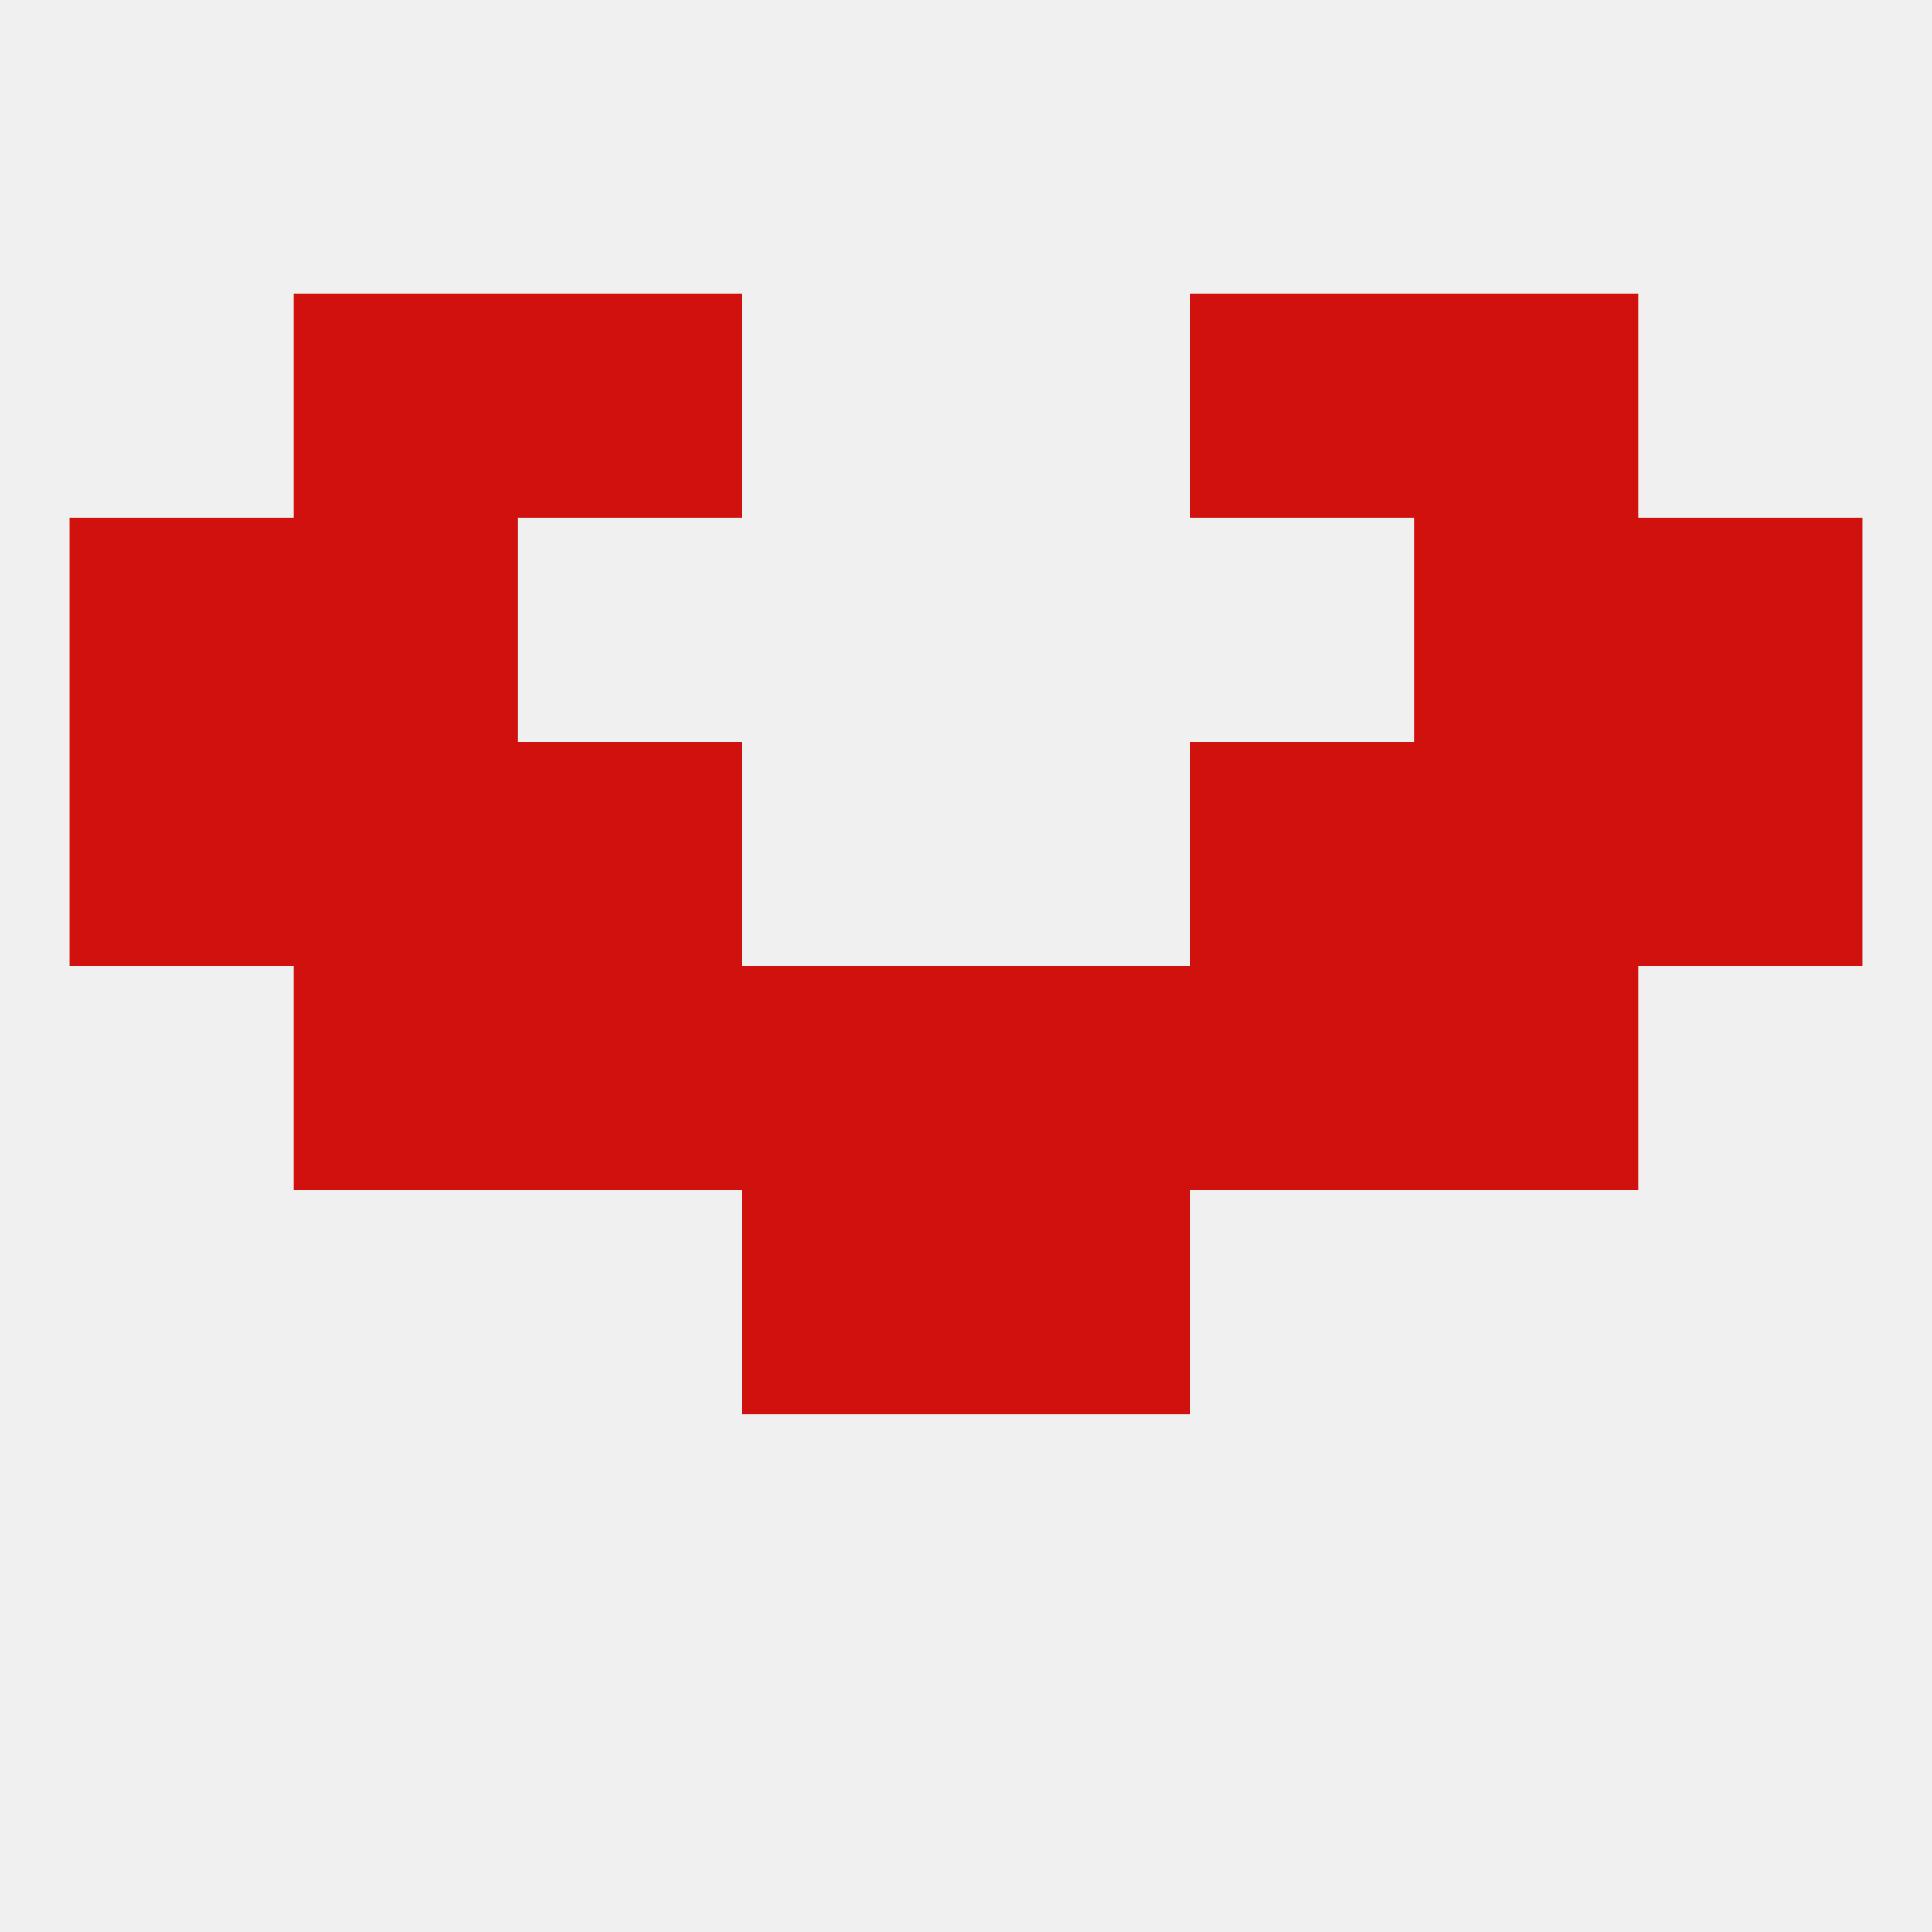
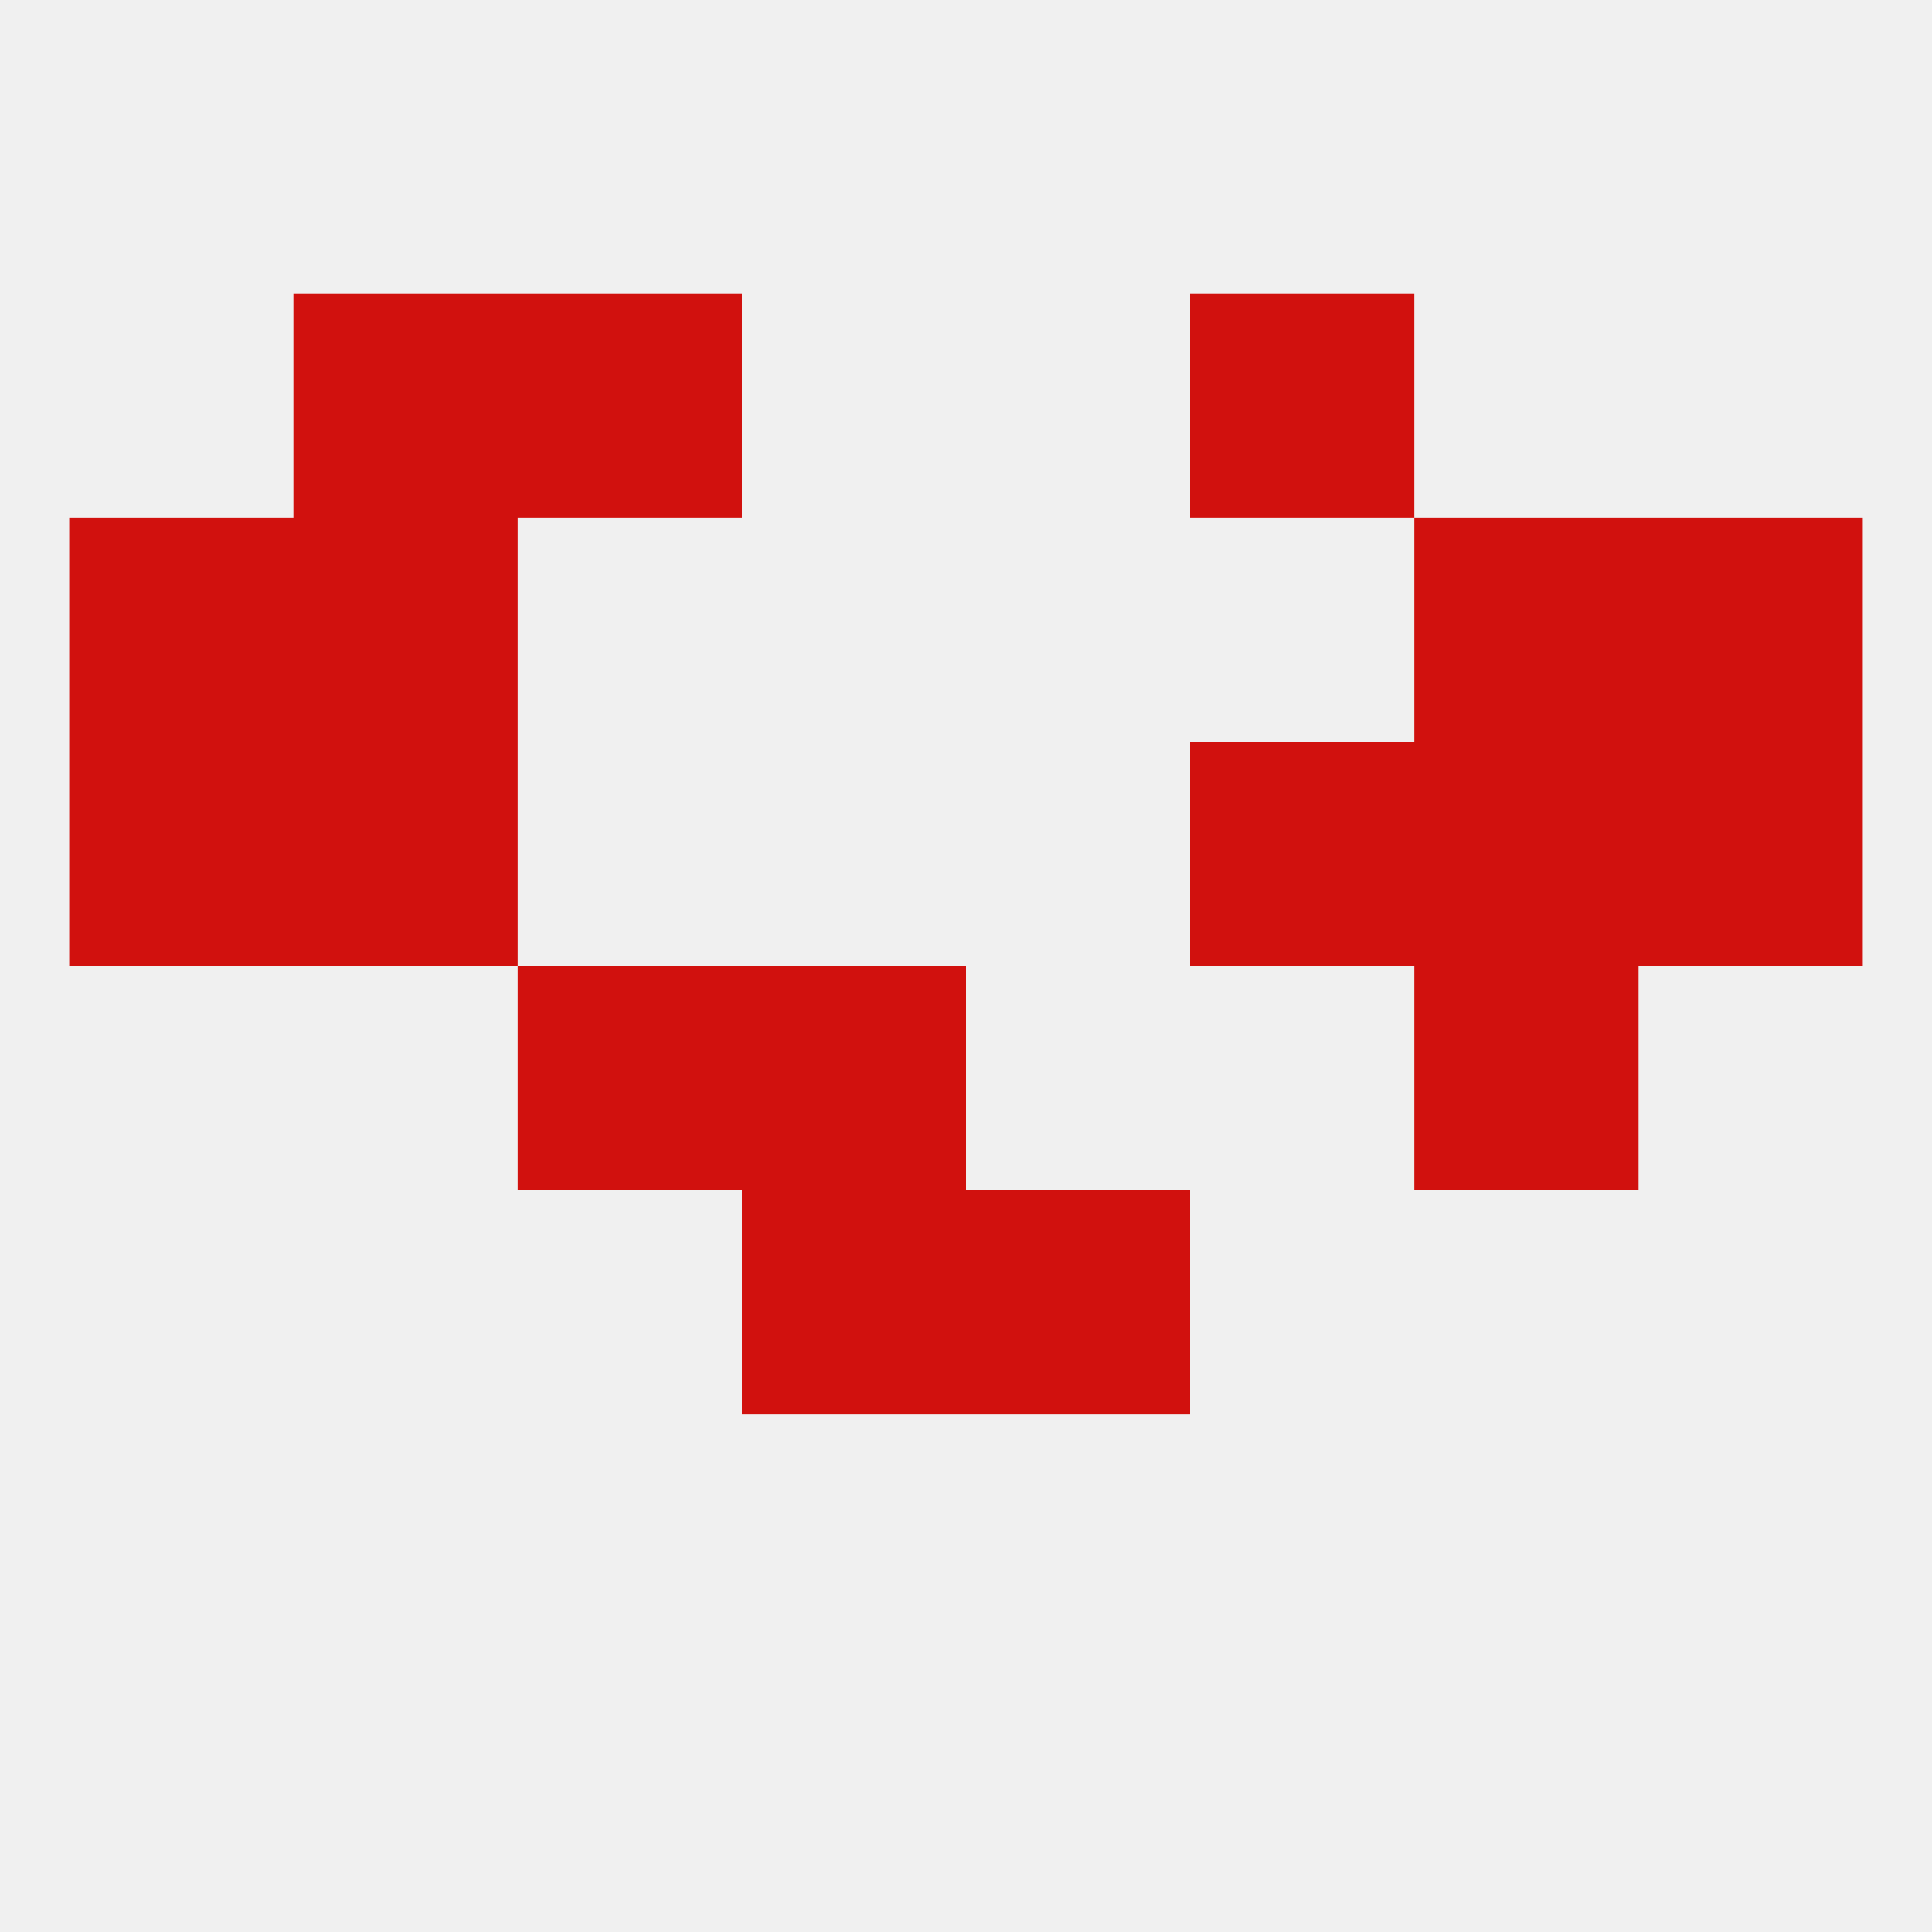
<svg xmlns="http://www.w3.org/2000/svg" version="1.1" baseprofile="full" width="250" height="250" viewBox="0 0 250 250">
  <rect width="100%" height="100%" fill="rgba(240,240,240,255)" />
  <rect x="9" y="96" width="29" height="29" fill="rgba(209,17,14,255)" />
  <rect x="212" y="96" width="29" height="29" fill="rgba(209,17,14,255)" />
  <rect x="38" y="96" width="29" height="29" fill="rgba(209,17,14,255)" />
  <rect x="183" y="96" width="29" height="29" fill="rgba(209,17,14,255)" />
-   <rect x="67" y="96" width="29" height="29" fill="rgba(209,17,14,255)" />
  <rect x="154" y="96" width="29" height="29" fill="rgba(209,17,14,255)" />
  <rect x="9" y="67" width="29" height="29" fill="rgba(209,17,14,255)" />
  <rect x="212" y="67" width="29" height="29" fill="rgba(209,17,14,255)" />
  <rect x="38" y="67" width="29" height="29" fill="rgba(209,17,14,255)" />
  <rect x="183" y="67" width="29" height="29" fill="rgba(209,17,14,255)" />
  <rect x="38" y="38" width="29" height="29" fill="rgba(209,17,14,255)" />
-   <rect x="183" y="38" width="29" height="29" fill="rgba(209,17,14,255)" />
  <rect x="67" y="38" width="29" height="29" fill="rgba(209,17,14,255)" />
  <rect x="154" y="38" width="29" height="29" fill="rgba(209,17,14,255)" />
-   <rect x="154" y="125" width="29" height="29" fill="rgba(209,17,14,255)" />
  <rect x="96" y="125" width="29" height="29" fill="rgba(209,17,14,255)" />
-   <rect x="125" y="125" width="29" height="29" fill="rgba(209,17,14,255)" />
-   <rect x="38" y="125" width="29" height="29" fill="rgba(209,17,14,255)" />
  <rect x="183" y="125" width="29" height="29" fill="rgba(209,17,14,255)" />
  <rect x="67" y="125" width="29" height="29" fill="rgba(209,17,14,255)" />
  <rect x="96" y="154" width="29" height="29" fill="rgba(209,17,14,255)" />
  <rect x="125" y="154" width="29" height="29" fill="rgba(209,17,14,255)" />
</svg>